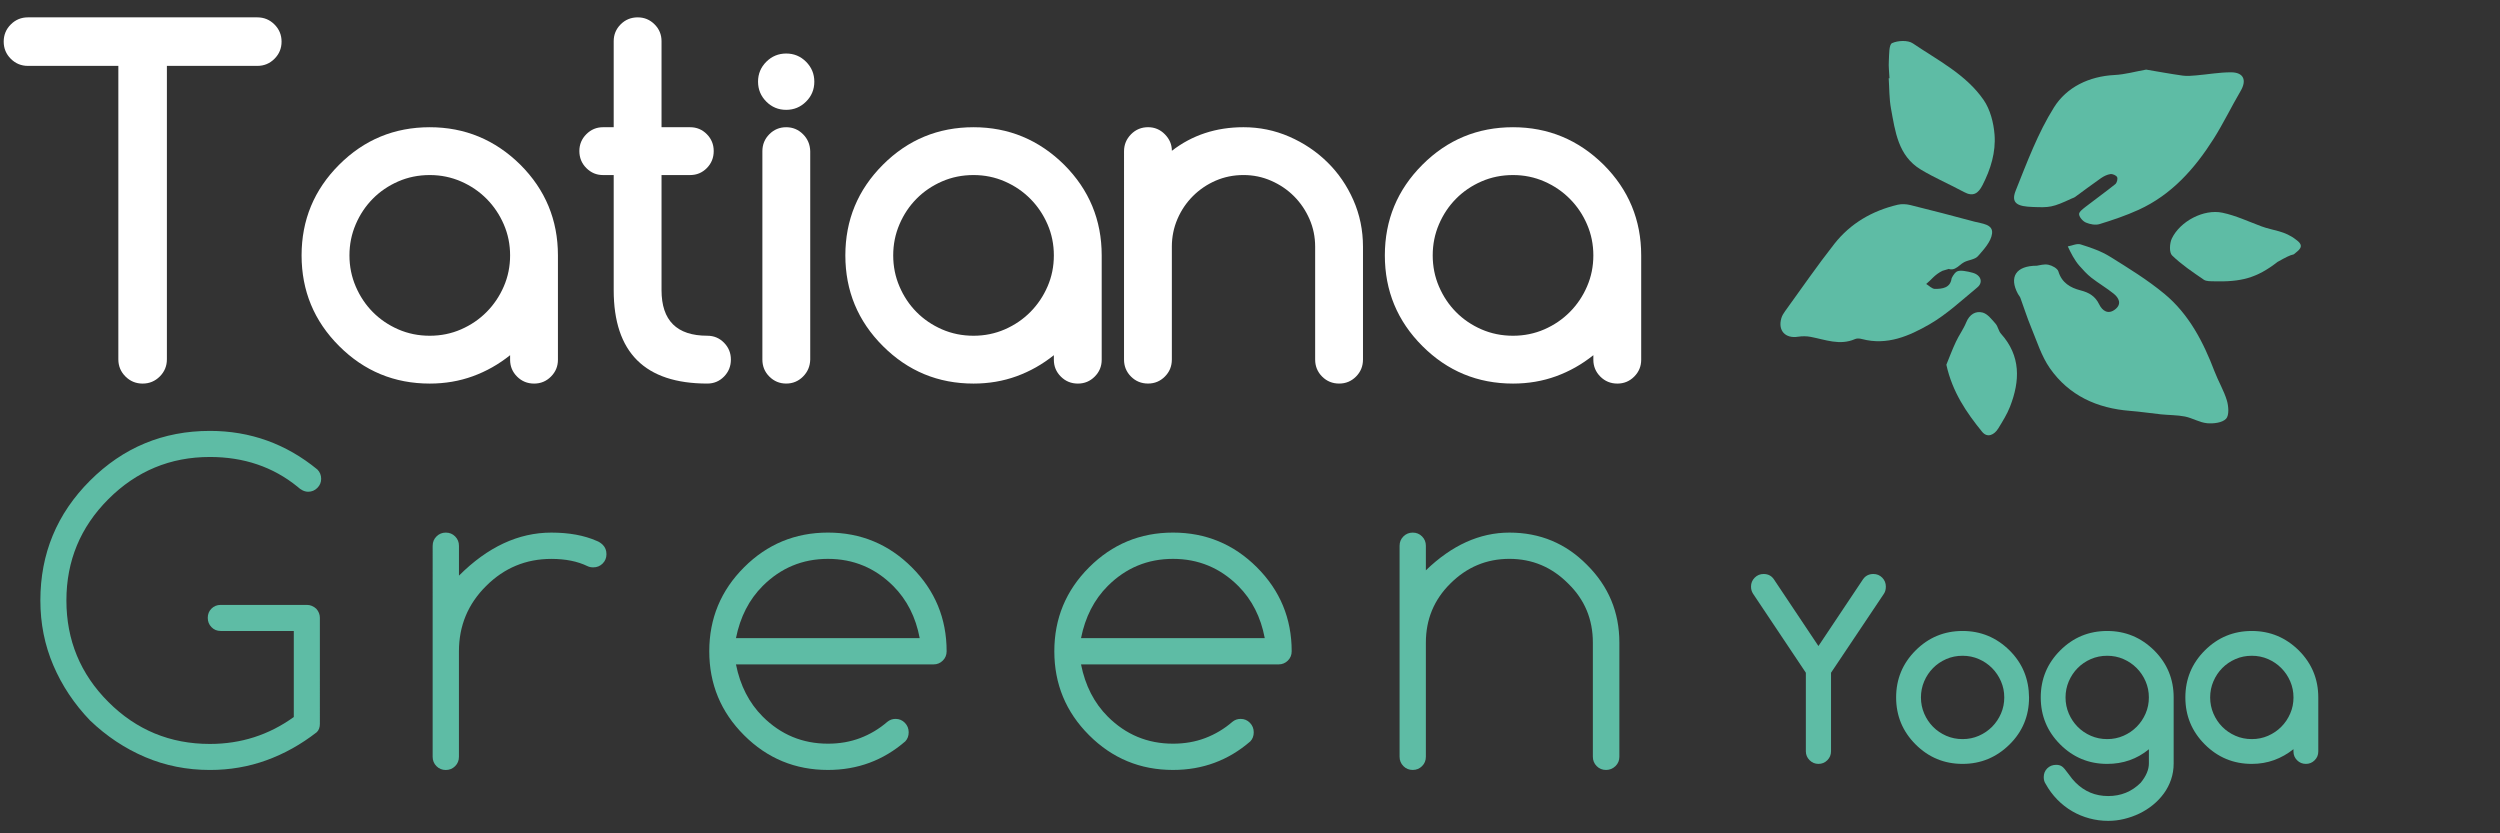
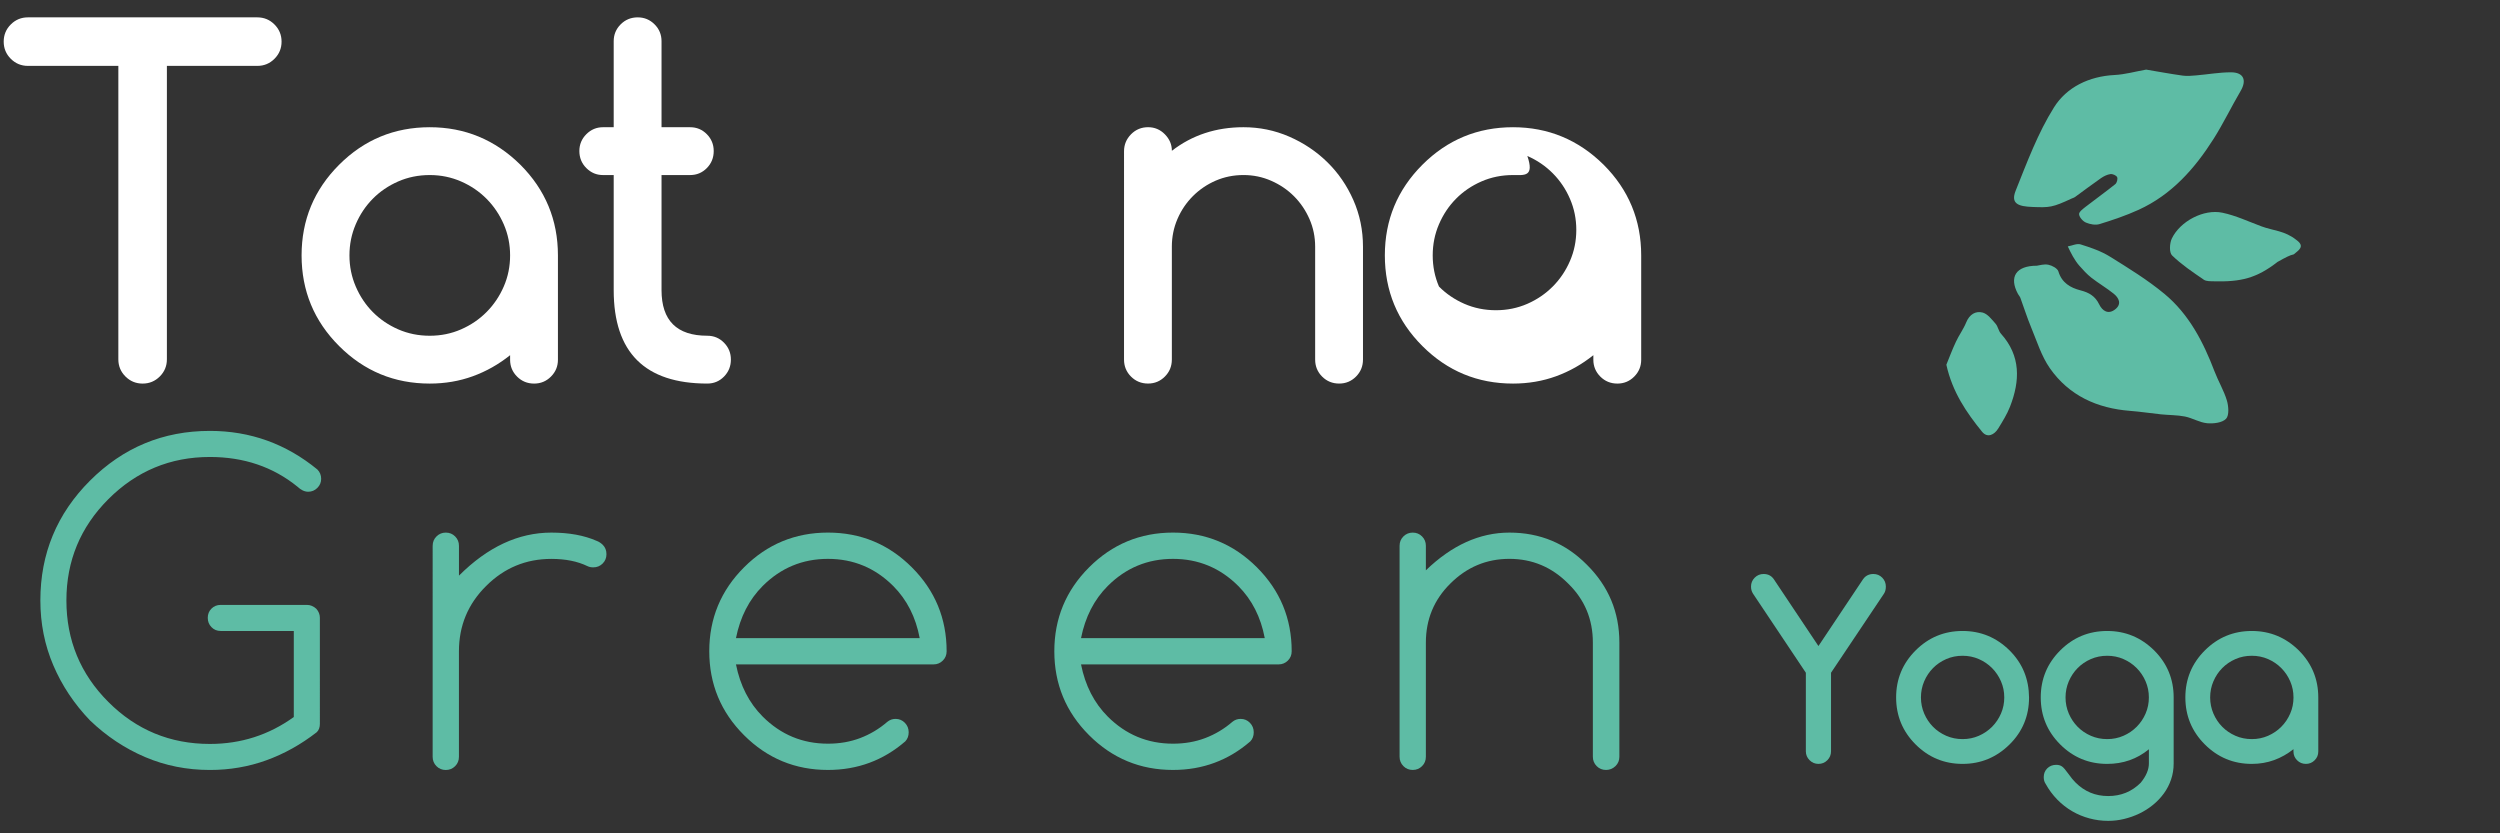
<svg xmlns="http://www.w3.org/2000/svg" version="1.1" id="Слой_1" x="0px" y="0px" width="144px" height="48px" viewBox="0 0 144 48" enable-background="new 0 0 144 48" xml:space="preserve">
  <rect x="0" y="0" width="144" height="48" fill="#333333" stroke="none" />
  <g>
    <path fill="#5EBCA5" d="M102.172,33.363l2.57,3.849l2.57-3.849c0.142-0.2,0.34-0.301,0.595-0.301c0.2,0,0.37,0.07,0.51,0.212   c0.139,0.142,0.208,0.313,0.208,0.513c0,0.164-0.036,0.301-0.109,0.41l-3.049,4.553v4.525c0,0.2-0.07,0.371-0.212,0.513   S104.942,44,104.742,44c-0.196,0-0.365-0.07-0.509-0.212s-0.216-0.313-0.216-0.513V38.75l-3.042-4.553   c-0.077-0.118-0.116-0.255-0.116-0.41c0-0.2,0.07-0.371,0.212-0.513s0.313-0.212,0.513-0.212   C101.839,33.063,102.035,33.163,102.172,33.363z" />
    <path fill="#5EBCA5" d="M116.873,40.172c0,1.066-0.374,1.969-1.121,2.707c-0.757,0.747-1.659,1.121-2.707,1.121   c-1.058,0-1.96-0.374-2.707-1.121s-1.121-1.649-1.121-2.707s0.374-1.96,1.121-2.707s1.649-1.121,2.707-1.121   c1.048,0,1.95,0.374,2.707,1.121c0.374,0.374,0.653,0.786,0.838,1.237S116.868,39.644,116.873,40.172z M113.045,37.772   c-0.337,0-0.651,0.063-0.943,0.191s-0.545,0.3-0.759,0.517c-0.214,0.216-0.384,0.47-0.509,0.762   c-0.126,0.292-0.188,0.602-0.188,0.93s0.063,0.638,0.188,0.93c0.125,0.292,0.295,0.546,0.509,0.762   c0.214,0.217,0.467,0.389,0.759,0.517s0.606,0.191,0.943,0.191c0.333,0,0.645-0.063,0.937-0.191s0.546-0.301,0.763-0.52   c0.216-0.219,0.387-0.473,0.513-0.763c0.125-0.289,0.188-0.598,0.188-0.926s-0.063-0.637-0.188-0.926   c-0.126-0.29-0.297-0.544-0.513-0.763c-0.217-0.219-0.471-0.392-0.763-0.52S113.378,37.772,113.045,37.772z" />
    <path fill="#5EBCA5" d="M123.774,43.159C123.091,43.72,122.291,44,121.375,44c-1.058,0-1.96-0.374-2.707-1.121   s-1.121-1.649-1.121-2.707s0.374-1.96,1.121-2.707s1.649-1.121,2.707-1.121c1.048,0,1.95,0.374,2.707,1.121   c0.747,0.747,1.121,1.649,1.121,2.707v3.801c0,0.328-0.05,0.638-0.15,0.93s-0.239,0.56-0.417,0.803   c-0.178,0.244-0.388,0.464-0.629,0.66s-0.503,0.361-0.783,0.496c-0.28,0.134-0.572,0.237-0.878,0.311s-0.61,0.109-0.916,0.109   c-0.364,0-0.723-0.047-1.073-0.141c-0.351-0.093-0.684-0.23-0.998-0.413s-0.603-0.408-0.865-0.677   c-0.262-0.269-0.483-0.569-0.666-0.902c-0.073-0.104-0.109-0.232-0.109-0.383c0-0.205,0.068-0.375,0.205-0.51   c0.137-0.134,0.308-0.201,0.513-0.201c0.137,0,0.249,0.032,0.338,0.096s0.211,0.205,0.366,0.424s0.292,0.385,0.41,0.499   c0.52,0.52,1.146,0.779,1.88,0.779c0.738,0,1.362-0.255,1.873-0.766c0.314-0.383,0.472-0.754,0.472-1.114V43.159z M121.375,37.772   c-0.337,0-0.651,0.063-0.943,0.191s-0.545,0.3-0.759,0.517c-0.214,0.216-0.384,0.47-0.51,0.762   c-0.125,0.292-0.188,0.602-0.188,0.93s0.063,0.638,0.188,0.93c0.126,0.292,0.296,0.546,0.51,0.762   c0.214,0.217,0.467,0.389,0.759,0.517s0.606,0.191,0.943,0.191c0.333,0,0.645-0.063,0.937-0.191s0.546-0.301,0.762-0.52   c0.217-0.219,0.388-0.473,0.513-0.763c0.126-0.289,0.188-0.598,0.188-0.926s-0.063-0.637-0.188-0.926   c-0.125-0.29-0.296-0.544-0.513-0.763c-0.216-0.219-0.47-0.392-0.762-0.52S121.708,37.772,121.375,37.772z" />
    <path fill="#5EBCA5" d="M132.104,43.289v-0.137c-0.342,0.273-0.714,0.483-1.114,0.629c-0.401,0.146-0.83,0.219-1.285,0.219   c-1.058,0-1.96-0.374-2.707-1.121c-0.748-0.747-1.121-1.649-1.121-2.707s0.373-1.96,1.121-2.707   c0.747-0.747,1.649-1.121,2.707-1.121c1.048,0,1.95,0.374,2.707,1.121c0.747,0.747,1.121,1.649,1.121,2.707v3.117   c0,0.196-0.069,0.363-0.209,0.502c-0.139,0.14-0.307,0.209-0.502,0.209c-0.201,0-0.37-0.069-0.51-0.209   C132.174,43.652,132.104,43.485,132.104,43.289z M129.705,37.772c-0.338,0-0.652,0.063-0.943,0.191   c-0.292,0.128-0.545,0.3-0.759,0.517c-0.215,0.216-0.384,0.47-0.51,0.762c-0.125,0.292-0.188,0.602-0.188,0.93   s0.063,0.638,0.188,0.93c0.126,0.292,0.295,0.546,0.51,0.762c0.214,0.217,0.467,0.389,0.759,0.517   c0.291,0.128,0.605,0.191,0.943,0.191c0.332,0,0.645-0.063,0.937-0.191c0.291-0.128,0.546-0.301,0.762-0.52   c0.217-0.219,0.388-0.473,0.513-0.763c0.126-0.289,0.188-0.598,0.188-0.926s-0.063-0.637-0.188-0.926   c-0.125-0.29-0.296-0.544-0.513-0.763c-0.216-0.219-0.471-0.392-0.762-0.52C130.35,37.836,130.037,37.772,129.705,37.772z" />
  </g>
  <g>
    <g>
      <path fill="#FFFFFF" d="M14.82,3.795H9.613v16.901c0,0.387-0.136,0.716-0.409,0.989s-0.602,0.409-0.989,0.409    s-0.716-0.136-0.989-0.409s-0.409-0.602-0.409-0.989V3.795H1.61c-0.387,0-0.716-0.136-0.989-0.409S0.213,2.784,0.213,2.397    s0.136-0.716,0.409-0.989S1.224,1,1.61,1h13.21c0.387,0,0.716,0.136,0.989,0.409s0.409,0.602,0.409,0.989    s-0.136,0.716-0.409,0.989S15.207,3.795,14.82,3.795z" />
      <path fill="#FFFFFF" d="M29.382,20.723v-0.264c-0.659,0.527-1.375,0.932-2.149,1.213s-1.6,0.422-2.479,0.422    c-2.039,0-3.779-0.721-5.221-2.162s-2.162-3.182-2.162-5.221s0.721-3.779,2.162-5.221s3.182-2.162,5.221-2.162    c2.021,0,3.762,0.721,5.221,2.162c1.441,1.441,2.162,3.182,2.162,5.221v6.012c0,0.378-0.134,0.701-0.402,0.969    c-0.268,0.269-0.591,0.402-0.969,0.402c-0.387,0-0.714-0.134-0.982-0.402C29.516,21.424,29.382,21.101,29.382,20.723z     M24.755,10.083c-0.65,0-1.257,0.123-1.819,0.369s-1.05,0.578-1.463,0.996s-0.741,0.907-0.982,1.47    c-0.242,0.563-0.363,1.16-0.363,1.793s0.121,1.23,0.363,1.793c0.241,0.563,0.569,1.053,0.982,1.47    c0.413,0.418,0.901,0.75,1.463,0.996s1.169,0.369,1.819,0.369c0.642,0,1.244-0.123,1.806-0.369s1.052-0.58,1.47-1.002    c0.417-0.422,0.747-0.912,0.988-1.47c0.242-0.558,0.363-1.153,0.363-1.786s-0.121-1.228-0.363-1.786s-0.571-1.048-0.988-1.47    c-0.418-0.422-0.908-0.756-1.47-1.002S25.396,10.083,24.755,10.083z" />
      <path fill="#FFFFFF" d="M34.729,7.328h0.62V2.371c0-0.378,0.134-0.701,0.402-0.969S36.346,1,36.733,1    c0.378,0,0.701,0.134,0.969,0.402c0.269,0.268,0.402,0.591,0.402,0.969v4.957h1.647c0.378,0,0.699,0.134,0.963,0.402    s0.396,0.591,0.396,0.969c0,0.387-0.132,0.714-0.396,0.982s-0.585,0.402-0.963,0.402h-1.647v6.631    c0,1.749,0.879,2.624,2.637,2.624c0.378,0,0.698,0.134,0.962,0.402c0.264,0.269,0.396,0.591,0.396,0.969    c0,0.387-0.133,0.714-0.396,0.982c-0.264,0.269-0.584,0.402-0.962,0.402c-3.595,0-5.392-1.793-5.392-5.379v-6.631h-0.62    c-0.369,0-0.688-0.134-0.956-0.402s-0.402-0.596-0.402-0.982c0-0.378,0.134-0.701,0.402-0.969S34.36,7.328,34.729,7.328z" />
-       <path fill="#FFFFFF" d="M46.905,4.705c0,0.448-0.158,0.831-0.475,1.147s-0.698,0.475-1.146,0.475s-0.83-0.158-1.146-0.475    s-0.475-0.699-0.475-1.147s0.158-0.831,0.475-1.147s0.698-0.475,1.146-0.475s0.83,0.158,1.146,0.475S46.905,4.256,46.905,4.705z     M43.913,20.709V8.712c0-0.387,0.134-0.714,0.402-0.982c0.268-0.268,0.591-0.402,0.969-0.402s0.701,0.134,0.969,0.402    c0.269,0.268,0.406,0.595,0.416,0.982v11.997c-0.01,0.387-0.147,0.714-0.416,0.982c-0.268,0.269-0.591,0.402-0.969,0.402    s-0.701-0.134-0.969-0.402C44.046,21.424,43.913,21.096,43.913,20.709z" />
-       <path fill="#FFFFFF" d="M60.702,20.723v-0.264c-0.658,0.527-1.375,0.932-2.148,1.213s-1.6,0.422-2.479,0.422    c-2.039,0-3.779-0.721-5.221-2.162s-2.162-3.182-2.162-5.221s0.721-3.779,2.162-5.221s3.182-2.162,5.221-2.162    c2.021,0,3.762,0.721,5.221,2.162c1.441,1.441,2.162,3.182,2.162,5.221v6.012c0,0.378-0.134,0.701-0.402,0.969    c-0.268,0.269-0.591,0.402-0.969,0.402c-0.387,0-0.714-0.134-0.982-0.402C60.836,21.424,60.702,21.101,60.702,20.723z     M56.075,10.083c-0.65,0-1.257,0.123-1.819,0.369s-1.051,0.578-1.464,0.996s-0.74,0.907-0.981,1.47    c-0.242,0.563-0.362,1.16-0.362,1.793s0.12,1.23,0.362,1.793c0.241,0.563,0.568,1.053,0.981,1.47    c0.413,0.418,0.901,0.75,1.464,0.996s1.169,0.369,1.819,0.369c0.642,0,1.243-0.123,1.807-0.369c0.562-0.246,1.052-0.58,1.47-1.002    c0.417-0.422,0.747-0.912,0.988-1.47c0.242-0.558,0.362-1.153,0.362-1.786s-0.12-1.228-0.362-1.786    c-0.241-0.558-0.571-1.048-0.988-1.47c-0.418-0.422-0.908-0.756-1.47-1.002C57.318,10.207,56.716,10.083,56.075,10.083z" />
      <path fill="#FFFFFF" d="M67.5,8.686c1.169-0.905,2.545-1.358,4.127-1.358c0.922,0,1.799,0.18,2.629,0.541s1.563,0.85,2.195,1.47    c0.633,0.619,1.135,1.349,1.504,2.188s0.553,1.733,0.553,2.683v6.5c0,0.387-0.135,0.714-0.402,0.982    c-0.268,0.269-0.592,0.402-0.969,0.402c-0.387,0-0.715-0.134-0.982-0.402c-0.268-0.268-0.402-0.595-0.402-0.982v-6.5    c0-0.563-0.109-1.094-0.328-1.595c-0.221-0.501-0.518-0.938-0.891-1.312c-0.373-0.373-0.811-0.67-1.313-0.89    c-0.5-0.22-1.033-0.33-1.594-0.33c-0.572,0-1.105,0.108-1.603,0.323c-0.496,0.216-0.934,0.512-1.312,0.89s-0.675,0.817-0.89,1.318    c-0.216,0.501-0.323,1.033-0.323,1.595v6.5c0,0.387-0.134,0.714-0.402,0.982c-0.268,0.269-0.591,0.402-0.969,0.402    c-0.387,0-0.714-0.134-0.982-0.402c-0.268-0.268-0.402-0.595-0.402-0.982V8.712c0-0.378,0.135-0.703,0.402-0.976    c0.269-0.272,0.596-0.409,0.982-0.409c0.378,0,0.701,0.136,0.969,0.409C67.366,8.009,67.5,8.326,67.5,8.686z" />
-       <path fill="#FFFFFF" d="M91.777,20.723v-0.264c-0.658,0.527-1.375,0.932-2.148,1.213s-1.6,0.422-2.479,0.422    c-2.039,0-3.779-0.721-5.221-2.162s-2.162-3.182-2.162-5.221s0.721-3.779,2.162-5.221s3.182-2.162,5.221-2.162    c2.021,0,3.762,0.721,5.221,2.162c1.441,1.441,2.162,3.182,2.162,5.221v6.012c0,0.378-0.135,0.701-0.402,0.969    c-0.268,0.269-0.592,0.402-0.969,0.402c-0.387,0-0.715-0.134-0.982-0.402C91.912,21.424,91.777,21.101,91.777,20.723z     M87.15,10.083c-0.65,0-1.258,0.123-1.82,0.369s-1.051,0.578-1.463,0.996c-0.414,0.417-0.74,0.907-0.982,1.47    s-0.361,1.16-0.361,1.793s0.119,1.23,0.361,1.793s0.568,1.053,0.982,1.47c0.412,0.418,0.9,0.75,1.463,0.996s1.17,0.369,1.82,0.369    c0.641,0,1.242-0.123,1.807-0.369c0.561-0.246,1.051-0.58,1.469-1.002s0.748-0.912,0.988-1.47    c0.242-0.558,0.363-1.153,0.363-1.786s-0.121-1.228-0.363-1.786c-0.24-0.558-0.57-1.048-0.988-1.47s-0.908-0.756-1.469-1.002    C88.393,10.207,87.791,10.083,87.15,10.083z" />
+       <path fill="#FFFFFF" d="M91.777,20.723v-0.264c-0.658,0.527-1.375,0.932-2.148,1.213s-1.6,0.422-2.479,0.422    c-2.039,0-3.779-0.721-5.221-2.162s-2.162-3.182-2.162-5.221s0.721-3.779,2.162-5.221s3.182-2.162,5.221-2.162    c2.021,0,3.762,0.721,5.221,2.162c1.441,1.441,2.162,3.182,2.162,5.221v6.012c0,0.378-0.135,0.701-0.402,0.969    c-0.268,0.269-0.592,0.402-0.969,0.402c-0.387,0-0.715-0.134-0.982-0.402C91.912,21.424,91.777,21.101,91.777,20.723z     M87.15,10.083c-0.65,0-1.258,0.123-1.82,0.369s-1.051,0.578-1.463,0.996c-0.414,0.417-0.74,0.907-0.982,1.47    s-0.361,1.16-0.361,1.793s0.119,1.23,0.361,1.793c0.412,0.418,0.9,0.75,1.463,0.996s1.17,0.369,1.82,0.369    c0.641,0,1.242-0.123,1.807-0.369c0.561-0.246,1.051-0.58,1.469-1.002s0.748-0.912,0.988-1.47    c0.242-0.558,0.363-1.153,0.363-1.786s-0.121-1.228-0.363-1.786c-0.24-0.558-0.57-1.048-0.988-1.47s-0.908-0.756-1.469-1.002    C88.393,10.207,87.791,10.083,87.15,10.083z" />
    </g>
  </g>
  <g>
    <g>
      <path fill="#5EBCA5" d="M18.426,41.677c0,0.22-0.061,0.387-0.183,0.5c-0.912,0.708-1.88,1.247-2.905,1.617    c-1.025,0.371-2.108,0.556-3.247,0.556c-1.327,0-2.572-0.248-3.735-0.744c-1.164-0.496-2.222-1.2-3.174-2.112    c-0.912-0.952-1.616-2.01-2.112-3.174c-0.497-1.163-0.745-2.408-0.745-3.735c0-2.693,0.952-4.992,2.856-6.896    c1.912-1.912,4.215-2.869,6.909-2.869c2.319,0,4.382,0.741,6.189,2.222c0.146,0.146,0.22,0.326,0.22,0.537    c0,0.204-0.073,0.379-0.22,0.525s-0.322,0.22-0.525,0.22c-0.212,0-0.419-0.098-0.623-0.293c-1.408-1.14-3.088-1.709-5.042-1.709    c-2.279,0-4.228,0.81-5.847,2.429c-1.611,1.611-2.417,3.557-2.417,5.835c0,2.287,0.806,4.236,2.417,5.848s3.56,2.417,5.847,2.417    c1.79,0,3.401-0.517,4.834-1.551v-4.956h-4.211c-0.212,0-0.389-0.073-0.531-0.22c-0.143-0.146-0.214-0.325-0.214-0.537    c0-0.211,0.071-0.389,0.214-0.531c0.142-0.142,0.319-0.213,0.531-0.213h4.968c0.195,0,0.374,0.073,0.537,0.22    c0.138,0.154,0.208,0.329,0.208,0.524V41.677z" />
      <path fill="#5EBCA5" d="M24.922,31.435c0-0.211,0.073-0.391,0.22-0.537s0.325-0.22,0.537-0.22c0.211,0,0.391,0.073,0.537,0.22    s0.22,0.326,0.22,0.537v1.722c1.652-1.652,3.426-2.479,5.322-2.479c1.017,0,1.888,0.159,2.612,0.477    c0.13,0.049,0.248,0.126,0.354,0.231c0.138,0.139,0.208,0.317,0.208,0.537c0,0.212-0.073,0.391-0.22,0.537s-0.326,0.22-0.537,0.22    c-0.13,0-0.244-0.024-0.342-0.073c-0.57-0.276-1.262-0.415-2.075-0.415c-1.465,0-2.718,0.521-3.76,1.563    c-1.042,1.034-1.563,2.287-1.563,3.76v6.079c0,0.212-0.073,0.391-0.22,0.537s-0.326,0.22-0.537,0.22    c-0.212,0-0.391-0.073-0.537-0.22s-0.22-0.325-0.22-0.537V31.435z" />
      <path fill="#5EBCA5" d="M51.584,41.408c0.211,0,0.391,0.075,0.537,0.226s0.219,0.332,0.219,0.543c0,0.212-0.064,0.387-0.195,0.525    c-1.27,1.099-2.754,1.647-4.455,1.647c-1.888,0-3.499-0.667-4.834-2.002c-1.335-1.334-2.002-2.945-2.002-4.834    c0-1.888,0.667-3.499,2.002-4.834c1.335-1.334,2.946-2.002,4.834-2.002s3.499,0.668,4.834,2.002    c1.335,1.335,2.002,2.946,2.002,4.834c0,0.212-0.073,0.391-0.22,0.537s-0.325,0.22-0.537,0.22H42.392    c0.244,1.221,0.757,2.222,1.538,3.003c1.042,1.042,2.295,1.563,3.76,1.563c0.667,0,1.286-0.107,1.855-0.323    s1.091-0.526,1.563-0.934C51.247,41.465,51.405,41.408,51.584,41.408z M52.975,36.757c-0.228-1.212-0.736-2.213-1.525-3.003    c-1.042-1.041-2.295-1.563-3.76-1.563s-2.718,0.521-3.76,1.563c-0.781,0.781-1.294,1.782-1.538,3.003H52.975z" />
      <path fill="#5EBCA5" d="M71.459,41.408c0.211,0,0.391,0.075,0.537,0.226s0.219,0.332,0.219,0.543c0,0.212-0.064,0.387-0.195,0.525    c-1.27,1.099-2.754,1.647-4.455,1.647c-1.888,0-3.499-0.667-4.834-2.002c-1.335-1.334-2.002-2.945-2.002-4.834    c0-1.888,0.667-3.499,2.002-4.834c1.335-1.334,2.946-2.002,4.834-2.002s3.499,0.668,4.834,2.002    c1.335,1.335,2.002,2.946,2.002,4.834c0,0.212-0.073,0.391-0.22,0.537s-0.325,0.22-0.537,0.22H62.267    c0.244,1.221,0.757,2.222,1.538,3.003c1.042,1.042,2.295,1.563,3.76,1.563c0.667,0,1.286-0.107,1.855-0.323    s1.091-0.526,1.563-0.934C71.122,41.465,71.28,41.408,71.459,41.408z M72.85,36.757c-0.228-1.212-0.736-2.213-1.525-3.003    c-1.042-1.041-2.295-1.563-3.76-1.563s-2.718,0.521-3.76,1.563c-0.781,0.781-1.294,1.782-1.538,3.003H72.85z" />
      <path fill="#5EBCA5" d="M80.616,31.435c0-0.211,0.074-0.391,0.221-0.537s0.325-0.22,0.537-0.22c0.211,0,0.391,0.073,0.537,0.22    s0.219,0.326,0.219,0.537v1.416c1.498-1.448,3.102-2.173,4.811-2.173c1.758,0,3.246,0.619,4.467,1.855    c1.246,1.237,1.868,2.73,1.868,4.48v6.579c0,0.212-0.075,0.391-0.226,0.537c-0.151,0.146-0.332,0.22-0.543,0.22    c-0.212,0-0.391-0.073-0.537-0.22s-0.221-0.325-0.221-0.537v-6.579c0-1.343-0.472-2.474-1.416-3.394    c-0.943-0.952-2.074-1.429-3.393-1.429s-2.454,0.477-3.406,1.429c-0.936,0.928-1.404,2.059-1.404,3.394v6.579    c0,0.212-0.072,0.391-0.219,0.537s-0.326,0.22-0.537,0.22c-0.212,0-0.391-0.073-0.537-0.22s-0.221-0.325-0.221-0.537V31.435z" />
    </g>
  </g>
  <g>
    <g>
      <path fill-rule="evenodd" clip-rule="evenodd" fill="#5EBCA5" d="M132.122,14.65c-0.225,0.046-0.463,0.173-0.936,0.436    c-1.207,0.942-2.12,1.158-3.662,1.117c-0.197-0.006-0.438,0.009-0.585-0.092c-0.635-0.437-1.284-0.868-1.83-1.401    c-0.169-0.165-0.142-0.698-0.012-0.971c0.48-0.997,1.839-1.713,2.915-1.486c0.772,0.163,1.506,0.509,2.253,0.787    c0.672,0.25,1.334,0.243,2.006,0.781C132.814,14.207,132.362,14.435,132.122,14.65z" />
      <path fill-rule="evenodd" clip-rule="evenodd" fill="#5EBCA5" d="M123.617,4.009c0.684,0.115,1.389,0.246,2.098,0.345    c0.256,0.037,0.524,0.011,0.785-0.011c0.667-0.057,1.335-0.178,2.002-0.178c0.733,0.001,0.923,0.453,0.559,1.074    c-0.532,0.905-0.988,1.857-1.548,2.744c-1.093,1.727-2.424,3.233-4.327,4.101c-0.725,0.331-1.488,0.589-2.253,0.824    c-0.233,0.072-0.548,0.012-0.782-0.087c-0.178-0.077-0.382-0.305-0.396-0.481c-0.011-0.138,0.234-0.317,0.395-0.443    c0.561-0.436,1.141-0.847,1.693-1.292c0.092-0.074,0.151-0.307,0.103-0.402c-0.053-0.103-0.26-0.192-0.383-0.176    c-0.189,0.026-0.384,0.123-0.544,0.233c-0.509,0.354-1.003,0.729-1.505,1.093c-0.054,0.039-0.141,0.062-0.178,0.079    c-1.126,0.526-1.287,0.526-2.264,0.489c-0.812-0.029-1.271-0.183-0.97-0.937c0.655-1.635,1.279-3.318,2.207-4.798    c0.729-1.166,2.02-1.792,3.491-1.866C122.398,4.29,122.988,4.121,123.617,4.009z" />
      <path fill-rule="evenodd" clip-rule="evenodd" fill="#5EBCA5" d="M117.325,15.305c0.125-0.014,0.403-0.107,0.655-0.057    c0.22,0.043,0.532,0.21,0.584,0.387c0.196,0.658,0.698,0.941,1.264,1.087c0.499,0.127,0.854,0.333,1.082,0.804    c0.189,0.392,0.53,0.605,0.928,0.29c0.389-0.307,0.212-0.66-0.098-0.906c-0.41-0.329-0.867-0.594-1.281-0.917    c-0.252-0.198-0.471-0.442-0.686-0.684c-0.145-0.163-0.265-0.352-0.376-0.541c-0.11-0.184-0.195-0.381-0.292-0.574    c0.249-0.045,0.526-0.183,0.74-0.116c0.576,0.182,1.165,0.38,1.674,0.695c1.079,0.67,2.173,1.343,3.148,2.15    c1.415,1.169,2.244,2.773,2.891,4.472c0.215,0.565,0.535,1.094,0.709,1.668c0.1,0.335,0.141,0.861-0.046,1.059    c-0.218,0.23-0.724,0.289-1.09,0.256c-0.435-0.04-0.845-0.299-1.282-0.387c-0.446-0.087-0.91-0.078-1.366-0.124    c-0.597-0.062-1.191-0.155-1.788-0.201c-1.904-0.147-3.522-0.881-4.624-2.459c-0.488-0.699-0.749-1.563-1.082-2.362    c-0.23-0.552-0.408-1.124-0.614-1.686c-0.031-0.083-0.099-0.152-0.141-0.23C115.715,15.968,116.1,15.305,117.325,15.305z" />
-       <path fill-rule="evenodd" clip-rule="evenodd" fill="#5EBCA5" d="M112.252,15.489c-0.121,0.036-0.242,0.072-0.365,0.109    c-0.454,0.224-0.626,0.506-0.938,0.759c0.167,0.1,0.335,0.284,0.502,0.284c0.424,0.001,0.888-0.054,0.961-0.604    c0,0,0.114-0.275,0.293-0.391c0.18-0.115,0.625-0.014,0.912,0.063c0.488,0.13,0.629,0.557,0.277,0.846    c-0.893,0.736-1.754,1.546-2.744,2.12c-1.176,0.677-2.452,1.239-3.897,0.855c-0.126-0.034-0.287-0.051-0.398-0.001    c-0.881,0.388-1.712,0.035-2.562-0.126c-0.233-0.044-0.488-0.044-0.723-0.008c-0.731,0.118-1.171-0.348-0.966-1.061    c0.041-0.147,0.127-0.287,0.218-0.411c0.942-1.301,1.854-2.627,2.846-3.888c0.929-1.176,2.183-1.898,3.642-2.242    c0.229-0.054,0.495-0.038,0.728,0.019c1.237,0.305,2.47,0.627,3.7,0.958c0.419,0.113,1.073,0.141,1.005,0.684    c-0.059,0.465-0.474,0.916-0.813,1.301c-0.171,0.195-0.532,0.213-0.789,0.343c-0.193,0.097-0.333,0.278-0.535,0.371    C112.4,15.563,112.252,15.489,112.252,15.489z" />
-       <path fill-rule="evenodd" clip-rule="evenodd" fill="#5EBCA5" d="M108.834,4.506c-0.015-0.335-0.06-0.673-0.037-1.008    c0.021-0.356,0.003-0.929,0.184-1.013c0.338-0.155,0.912-0.182,1.202,0.015c1.44,0.977,3.051,1.784,4.069,3.25    c0.385,0.554,0.58,1.319,0.634,2.006c0.078,1.011-0.222,1.992-0.694,2.909c-0.246,0.479-0.539,0.683-1.071,0.393    c-0.823-0.445-1.69-0.813-2.489-1.296c-1.302-0.789-1.468-2.188-1.711-3.509c-0.106-0.57-0.093-1.163-0.132-1.746    C108.803,4.507,108.817,4.506,108.834,4.506z" />
      <path fill-rule="evenodd" clip-rule="evenodd" fill="#5EBCA5" d="M112.11,21.009c0.163-0.396,0.336-0.867,0.55-1.321    c0.178-0.383,0.438-0.733,0.596-1.124c0.186-0.45,0.534-0.669,0.946-0.56c0.284,0.077,0.521,0.392,0.739,0.637    c0.143,0.16,0.171,0.419,0.312,0.577c1.156,1.285,1.104,2.723,0.523,4.21c-0.169,0.434-0.425,0.839-0.669,1.24    c-0.232,0.384-0.633,0.578-0.939,0.201C113.267,23.762,112.46,22.584,112.11,21.009z" />
    </g>
  </g>
</svg>